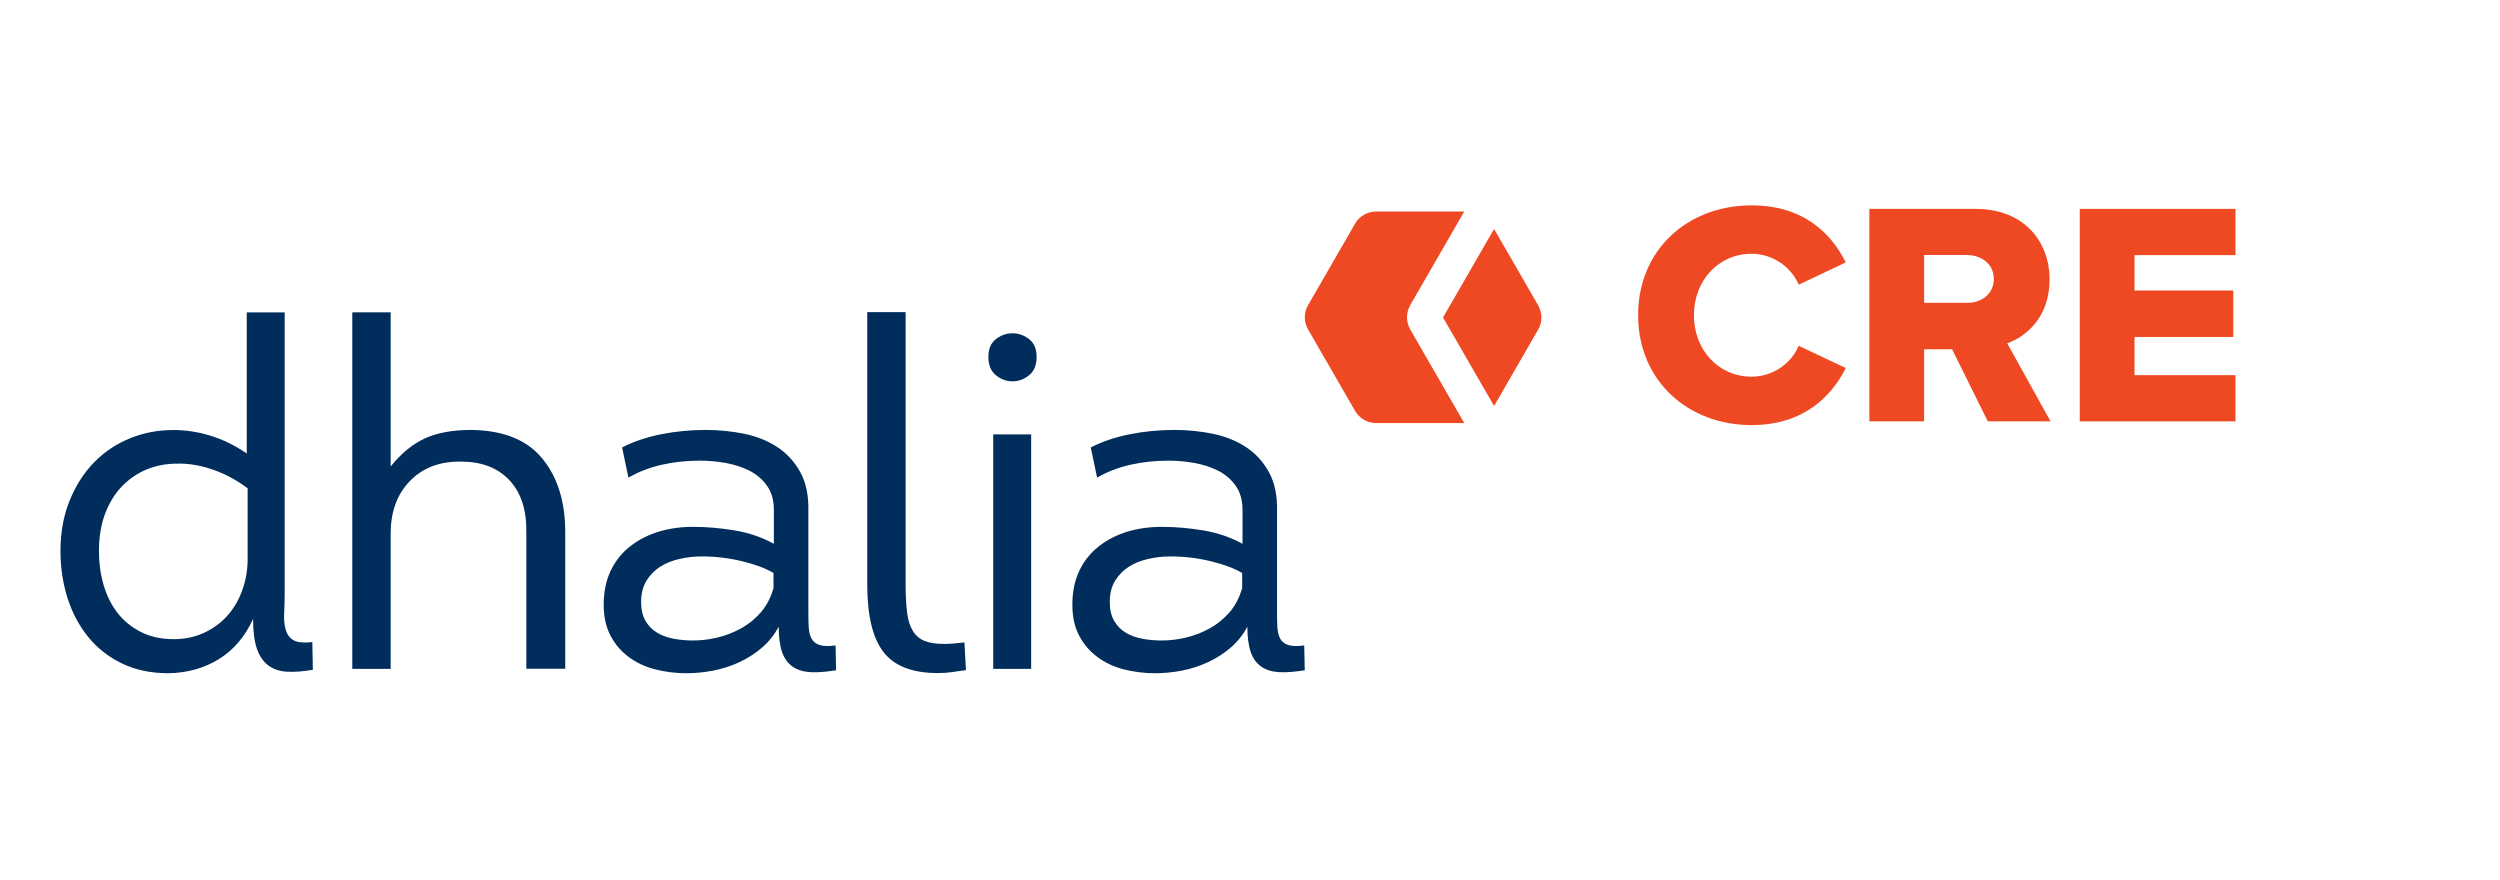
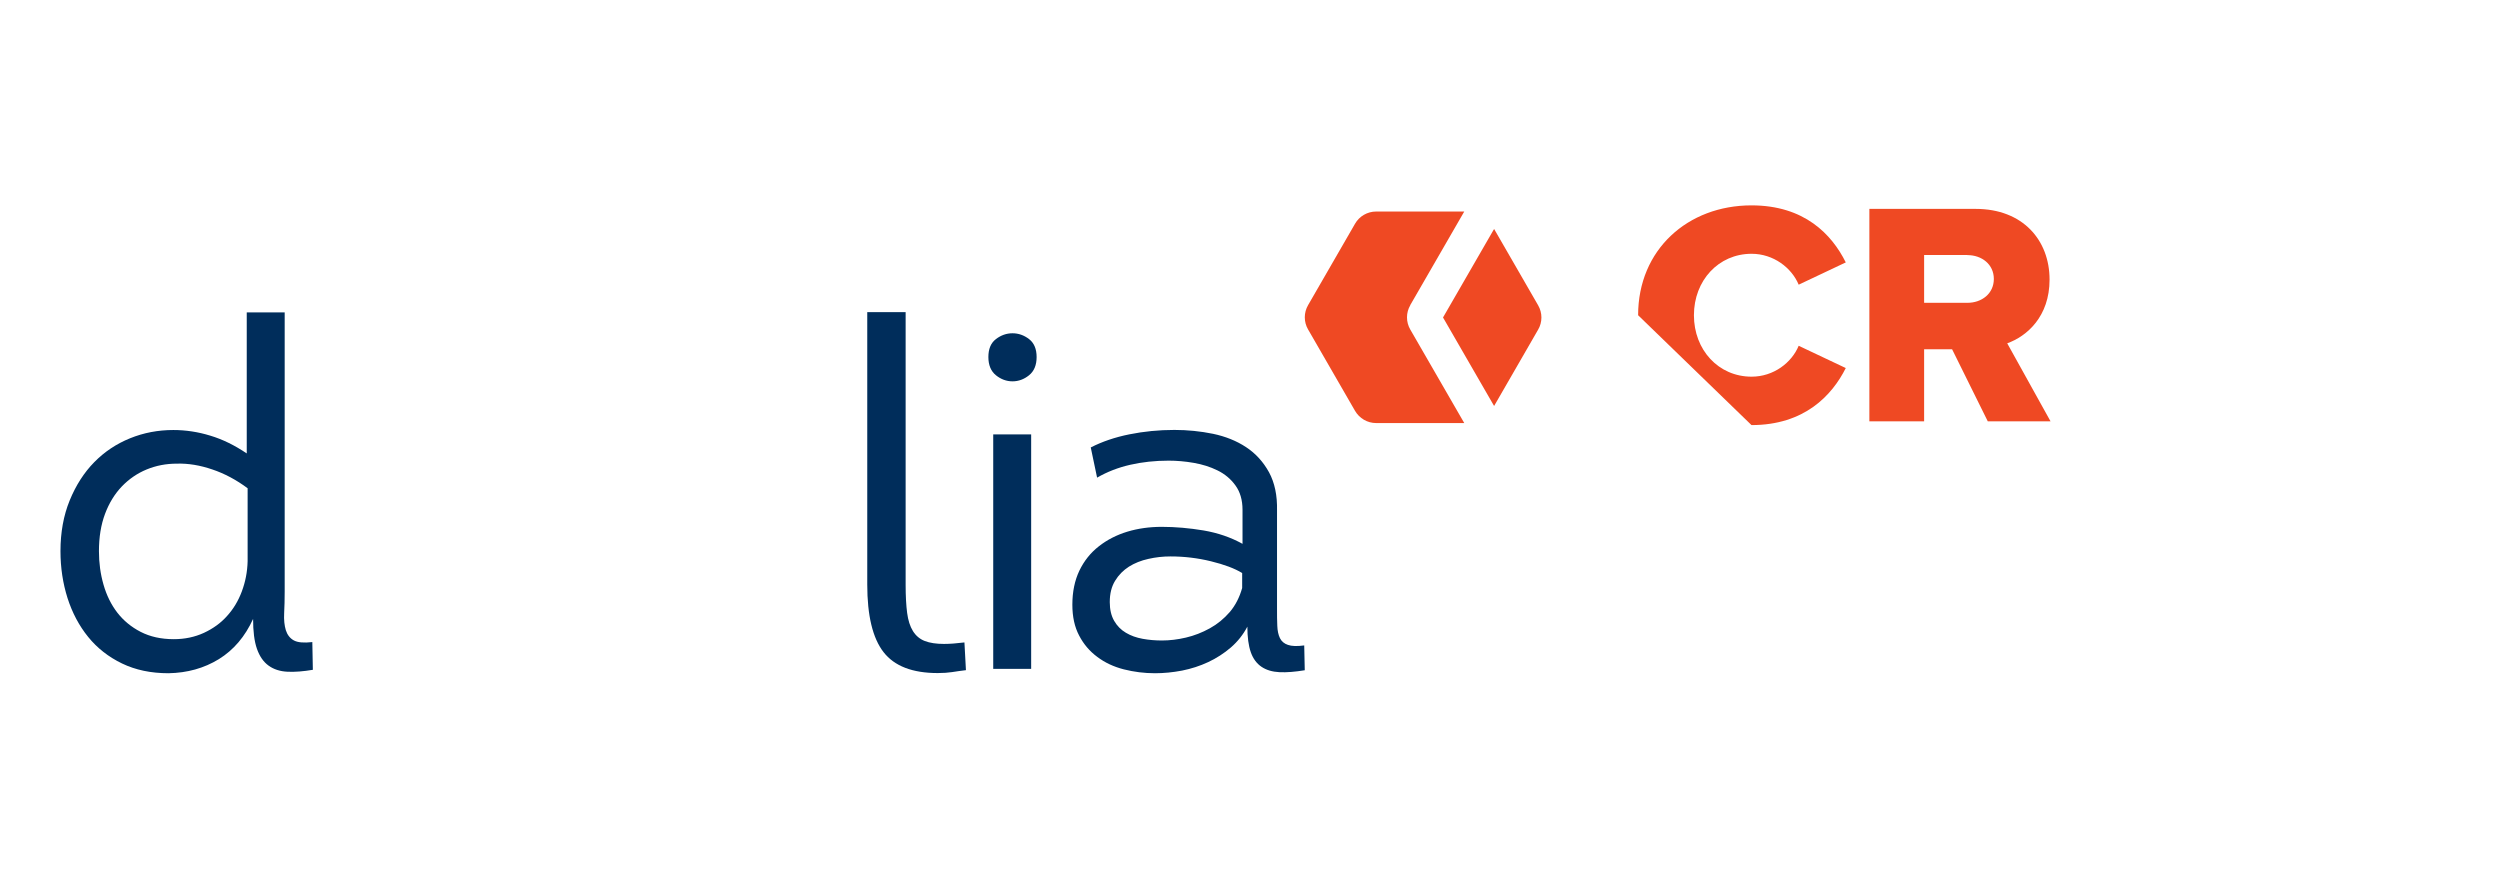
<svg xmlns="http://www.w3.org/2000/svg" width="284" height="100" viewBox="20 0 284 100" fill="none">
  <g clip-path="url(#clip0_2_15)">
    <path d="M48.15 55.48C46.86 54.52 45.52 53.8 44.12 53.33C42.72 52.85 41.38 52.63 40.09 52.67C38.87 52.67 37.73 52.89 36.66 53.33C35.59 53.77 34.65 54.42 33.84 55.26C33.03 56.11 32.39 57.15 31.93 58.38C31.47 59.61 31.24 61.02 31.24 62.61C31.24 63.94 31.41 65.21 31.76 66.42C32.11 67.64 32.63 68.69 33.33 69.6C34.03 70.5 34.91 71.23 35.98 71.78C37.05 72.33 38.3 72.61 39.74 72.61C40.99 72.61 42.13 72.37 43.17 71.89C44.2 71.41 45.08 70.78 45.79 69.98C46.51 69.19 47.07 68.26 47.47 67.19C47.87 66.12 48.1 64.98 48.13 63.76V55.47L48.15 55.48ZM48.76 70.29C47.84 72.32 46.54 73.84 44.86 74.88C43.18 75.91 41.28 76.44 39.14 76.48C37.15 76.48 35.39 76.11 33.86 75.37C32.33 74.63 31.05 73.63 30.02 72.36C28.99 71.09 28.21 69.62 27.67 67.94C27.14 66.26 26.87 64.49 26.87 62.61C26.87 60.47 27.22 58.55 27.92 56.84C28.62 55.13 29.55 53.68 30.71 52.5C31.87 51.32 33.22 50.42 34.77 49.79C36.32 49.16 37.96 48.85 39.69 48.85C41.09 48.85 42.49 49.06 43.89 49.49C45.29 49.91 46.67 50.59 48.03 51.51V35.49H52.34V67.2C52.34 68.08 52.32 68.9 52.28 69.66C52.24 70.42 52.31 71.06 52.47 71.59C52.64 72.12 52.94 72.51 53.38 72.75C53.82 72.99 54.52 73.05 55.48 72.94L55.54 76.09C54.47 76.27 53.51 76.35 52.67 76.31C51.82 76.27 51.1 76.04 50.52 75.62C49.93 75.2 49.49 74.56 49.19 73.71C48.89 72.86 48.75 71.72 48.75 70.28" fill="#002D5B" />
-     <path d="M79.79 75.98V60.45C79.83 57.91 79.18 55.94 77.86 54.54C76.53 53.14 74.71 52.44 72.39 52.44C69.96 52.4 68.02 53.14 66.56 54.65C65.1 56.16 64.38 58.15 64.38 60.62V75.98H60.02V35.48H64.38V52.99C65.56 51.52 66.85 50.46 68.25 49.81C69.65 49.17 71.4 48.84 73.5 48.84C77.15 48.88 79.84 49.95 81.59 52.07C83.34 54.19 84.21 56.98 84.21 60.44V75.97H79.79V75.98Z" fill="#002D5B" />
-     <path d="M107.86 65.09C107.01 64.57 105.83 64.13 104.32 63.76C102.81 63.39 101.28 63.21 99.73 63.21C98.88 63.21 98.05 63.3 97.22 63.49C96.39 63.67 95.65 63.97 95.01 64.37C94.37 64.78 93.84 65.31 93.44 65.97C93.03 66.63 92.83 67.44 92.83 68.4C92.83 69.25 93 69.96 93.33 70.53C93.66 71.1 94.1 71.55 94.66 71.88C95.21 72.21 95.85 72.44 96.57 72.57C97.29 72.7 98.02 72.76 98.75 72.76C99.63 72.76 100.55 72.65 101.48 72.43C102.41 72.21 103.32 71.86 104.19 71.38C105.06 70.9 105.81 70.28 106.46 69.53C107.1 68.78 107.57 67.86 107.87 66.8V65.09H107.86ZM108.47 71.17C107.99 72.09 107.36 72.88 106.59 73.55C105.82 74.21 104.96 74.77 104.02 75.21C103.08 75.65 102.09 75.97 101.04 76.18C99.99 76.38 98.97 76.48 97.97 76.48C96.75 76.48 95.58 76.33 94.43 76.04C93.29 75.75 92.28 75.28 91.42 74.63C90.55 73.99 89.86 73.18 89.35 72.2C88.83 71.22 88.58 70.05 88.58 68.69C88.58 67.22 88.85 65.93 89.38 64.82C89.91 63.72 90.65 62.79 91.59 62.06C92.53 61.32 93.61 60.77 94.82 60.4C96.04 60.03 97.34 59.85 98.74 59.85C100.29 59.85 101.87 59.99 103.49 60.26C105.11 60.54 106.58 61.04 107.91 61.78V57.91C107.91 56.8 107.64 55.88 107.11 55.15C106.58 54.41 105.89 53.84 105.07 53.44C104.24 53.03 103.34 52.75 102.36 52.58C101.38 52.41 100.43 52.33 99.51 52.33C97.96 52.33 96.51 52.49 95.15 52.8C93.79 53.11 92.53 53.6 91.39 54.26L90.67 50.83C91.96 50.17 93.42 49.67 95.06 49.34C96.7 49.01 98.4 48.84 100.17 48.84C101.68 48.84 103.14 48.99 104.56 49.28C105.98 49.58 107.23 50.08 108.32 50.8C109.41 51.52 110.27 52.47 110.92 53.65C111.56 54.83 111.87 56.28 111.83 58.01V69.12C111.83 69.86 111.83 70.51 111.86 71.08C111.88 71.65 111.98 72.12 112.16 72.49C112.34 72.86 112.65 73.12 113.07 73.26C113.49 73.41 114.11 73.43 114.92 73.32L114.98 76.14C113.88 76.32 112.92 76.4 112.11 76.36C111.3 76.32 110.62 76.12 110.07 75.75C109.52 75.38 109.11 74.83 108.85 74.09C108.59 73.35 108.46 72.38 108.46 71.16" fill="#002D5B" />
    <path d="M122.88 35.48V66.42C122.88 67.71 122.94 68.78 123.05 69.62C123.16 70.47 123.38 71.16 123.71 71.69C124.04 72.22 124.49 72.6 125.06 72.82C125.63 73.04 126.36 73.15 127.24 73.15C127.9 73.15 128.68 73.09 129.56 72.98L129.73 76.13C129.14 76.2 128.62 76.28 128.16 76.35C127.7 76.42 127.16 76.46 126.53 76.46C123.66 76.46 121.6 75.67 120.37 74.08C119.14 72.5 118.52 69.94 118.52 66.4V35.46H122.88V35.48Z" fill="#002D5B" />
    <path d="M137.14 75.98H132.83V49.35H137.14V75.98ZM132.28 40.56C132.28 39.64 132.56 38.96 133.14 38.52C133.71 38.08 134.34 37.86 135.02 37.86C135.7 37.86 136.33 38.08 136.9 38.52C137.47 38.96 137.76 39.64 137.76 40.56C137.76 41.48 137.47 42.17 136.9 42.63C136.33 43.09 135.7 43.32 135.02 43.32C134.34 43.32 133.71 43.09 133.14 42.63C132.57 42.17 132.28 41.48 132.28 40.56Z" fill="#002D5B" />
    <path d="M161.1 65.09C160.25 64.57 159.07 64.13 157.56 63.76C156.05 63.39 154.52 63.21 152.97 63.21C152.12 63.21 151.29 63.3 150.46 63.49C149.63 63.67 148.89 63.97 148.25 64.37C147.61 64.78 147.08 65.31 146.68 65.97C146.27 66.63 146.07 67.44 146.07 68.4C146.07 69.25 146.24 69.96 146.57 70.53C146.9 71.1 147.34 71.55 147.9 71.88C148.45 72.21 149.09 72.44 149.81 72.57C150.53 72.7 151.25 72.76 151.99 72.76C152.87 72.76 153.79 72.65 154.72 72.43C155.66 72.21 156.56 71.86 157.43 71.38C158.3 70.9 159.05 70.28 159.7 69.53C160.34 68.78 160.81 67.86 161.11 66.8V65.09H161.1ZM161.71 71.17C161.23 72.09 160.6 72.88 159.83 73.55C159.06 74.21 158.2 74.77 157.26 75.21C156.32 75.65 155.33 75.97 154.28 76.18C153.23 76.38 152.21 76.48 151.21 76.48C149.99 76.48 148.82 76.33 147.67 76.04C146.53 75.75 145.52 75.28 144.66 74.63C143.79 73.99 143.1 73.18 142.59 72.2C142.07 71.22 141.82 70.05 141.82 68.69C141.82 67.22 142.09 65.93 142.62 64.82C143.15 63.72 143.89 62.79 144.83 62.06C145.77 61.32 146.85 60.77 148.06 60.4C149.28 60.03 150.58 59.85 151.98 59.85C153.53 59.85 155.11 59.99 156.73 60.26C158.35 60.54 159.82 61.04 161.15 61.78V57.91C161.15 56.8 160.88 55.88 160.35 55.15C159.82 54.41 159.13 53.84 158.31 53.44C157.48 53.03 156.58 52.75 155.6 52.58C154.62 52.41 153.67 52.33 152.75 52.33C151.2 52.33 149.75 52.49 148.39 52.8C147.03 53.11 145.77 53.6 144.63 54.26L143.91 50.83C145.2 50.17 146.66 49.67 148.3 49.34C149.94 49.01 151.64 48.84 153.41 48.84C154.92 48.84 156.38 48.99 157.8 49.28C159.22 49.58 160.47 50.08 161.56 50.8C162.65 51.52 163.51 52.47 164.16 53.65C164.8 54.83 165.11 56.28 165.07 58.01V69.12C165.07 69.86 165.07 70.51 165.1 71.08C165.12 71.65 165.22 72.12 165.4 72.49C165.58 72.86 165.89 73.12 166.31 73.26C166.73 73.41 167.35 73.43 168.16 73.32L168.22 76.14C167.12 76.32 166.16 76.4 165.35 76.36C164.54 76.32 163.86 76.12 163.31 75.75C162.76 75.38 162.35 74.83 162.09 74.09C161.83 73.35 161.7 72.38 161.7 71.16" fill="#002D5B" />
-     <path d="M206.09 35.81C206.09 28.36 211.73 23.33 218.97 23.33C224.98 23.33 228.09 26.62 229.68 29.81L224.33 32.34C223.53 30.42 221.47 28.83 218.98 28.83C215.22 28.83 212.43 31.87 212.43 35.81C212.43 39.75 215.22 42.79 218.98 42.79C221.48 42.79 223.54 41.2 224.33 39.28L229.68 41.81C228.12 44.92 224.98 48.29 218.97 48.29C211.73 48.29 206.09 43.23 206.09 35.81Z" fill="#EF4923" />
+     <path d="M206.09 35.81C206.09 28.36 211.73 23.33 218.97 23.33C224.98 23.33 228.09 26.62 229.68 29.81L224.33 32.34C223.53 30.42 221.47 28.83 218.98 28.83C215.22 28.83 212.43 31.87 212.43 35.81C212.43 39.75 215.22 42.79 218.98 42.79C221.48 42.79 223.54 41.2 224.33 39.28L229.68 41.81C228.12 44.92 224.98 48.29 218.97 48.29Z" fill="#EF4923" />
    <path d="M241.76 39.68H238.58V47.86H232.36V23.73H244.44C249.79 23.73 252.83 27.28 252.83 31.76C252.83 35.96 250.26 38.2 248.02 39L252.94 47.86H245.81L241.76 39.68ZM243.5 28.97H238.58V34.4H243.5C245.13 34.4 246.5 33.35 246.5 31.69C246.5 30.03 245.13 28.98 243.5 28.98V28.97Z" fill="#EF4923" />
-     <path d="M256.26 23.73H273.95V28.98H262.48V33H273.7V38.28H262.48V42.62H273.95V47.87H256.26V23.73Z" fill="#EF4923" />
    <path d="M180.21 34.65L186.34 24.03H176.33C175.34 24.03 174.42 24.56 173.93 25.42L168.6 34.66C168.1 35.52 168.1 36.58 168.6 37.43L173.93 46.67C174.43 47.53 175.34 48.06 176.33 48.06H186.34L180.21 37.44C179.71 36.58 179.71 35.52 180.21 34.67V34.65ZM183.93 36.06L189.73 26.01L194.73 34.68C195.23 35.54 195.23 36.6 194.73 37.45L189.73 46.12L183.93 36.07V36.06Z" fill="#EF4923" />
  </g>
  <defs>
    <clipPath id="clip0_2_15">
      <rect width="283.46" height="100" fill="white" />
    </clipPath>
  </defs>
</svg>